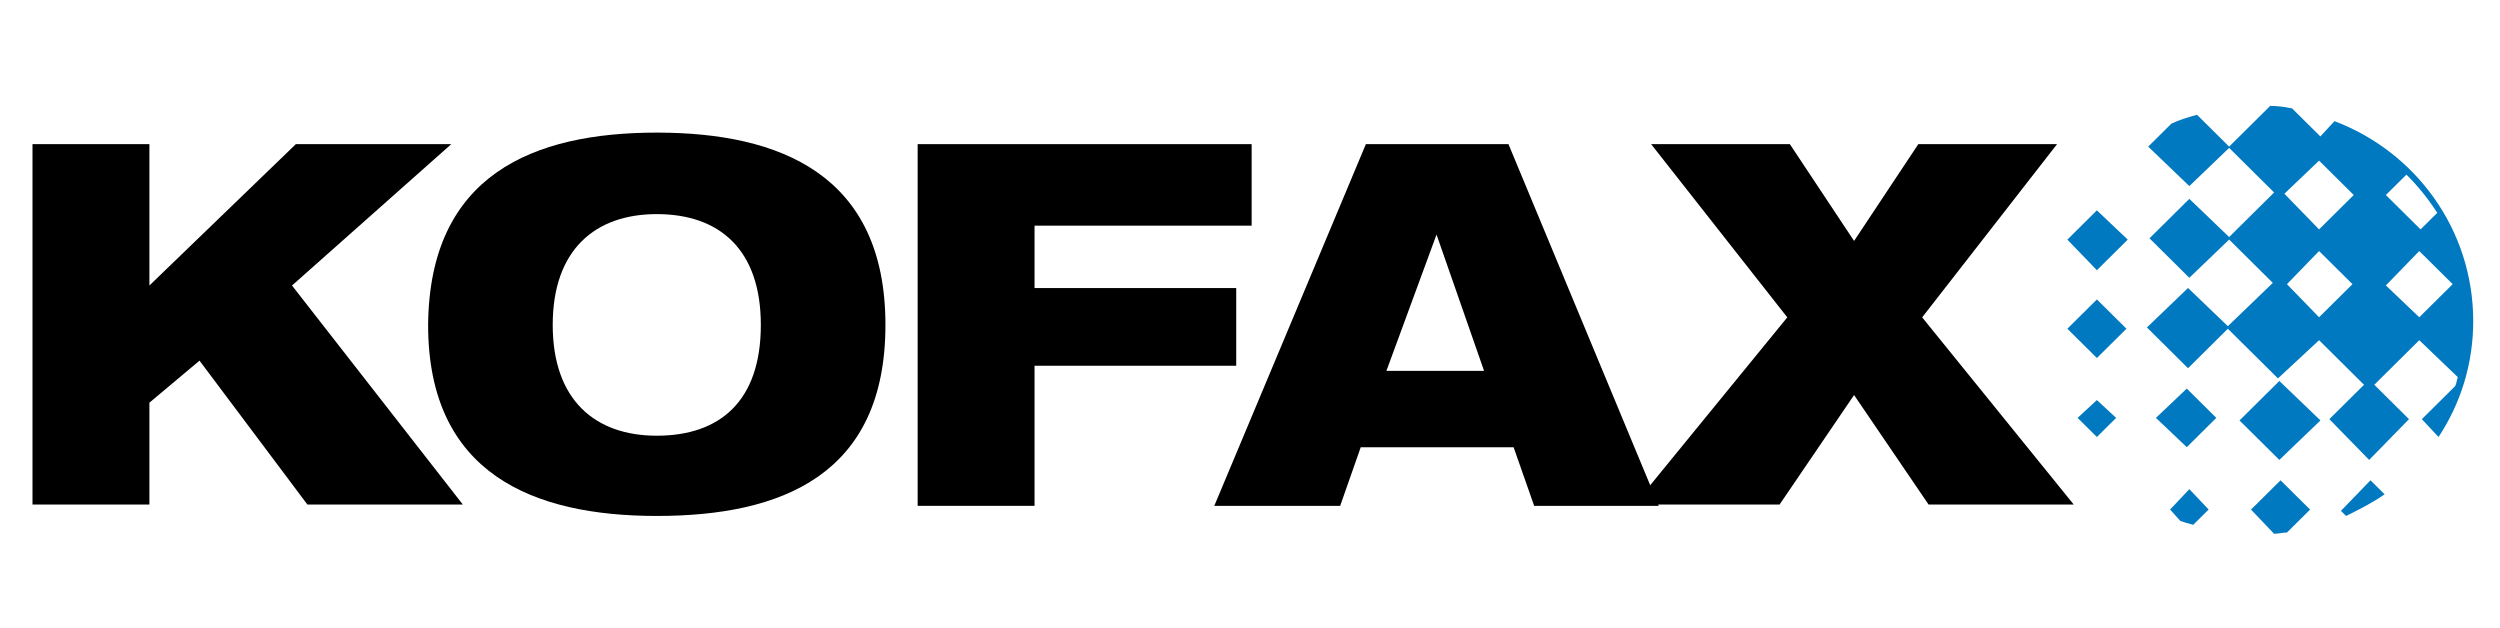
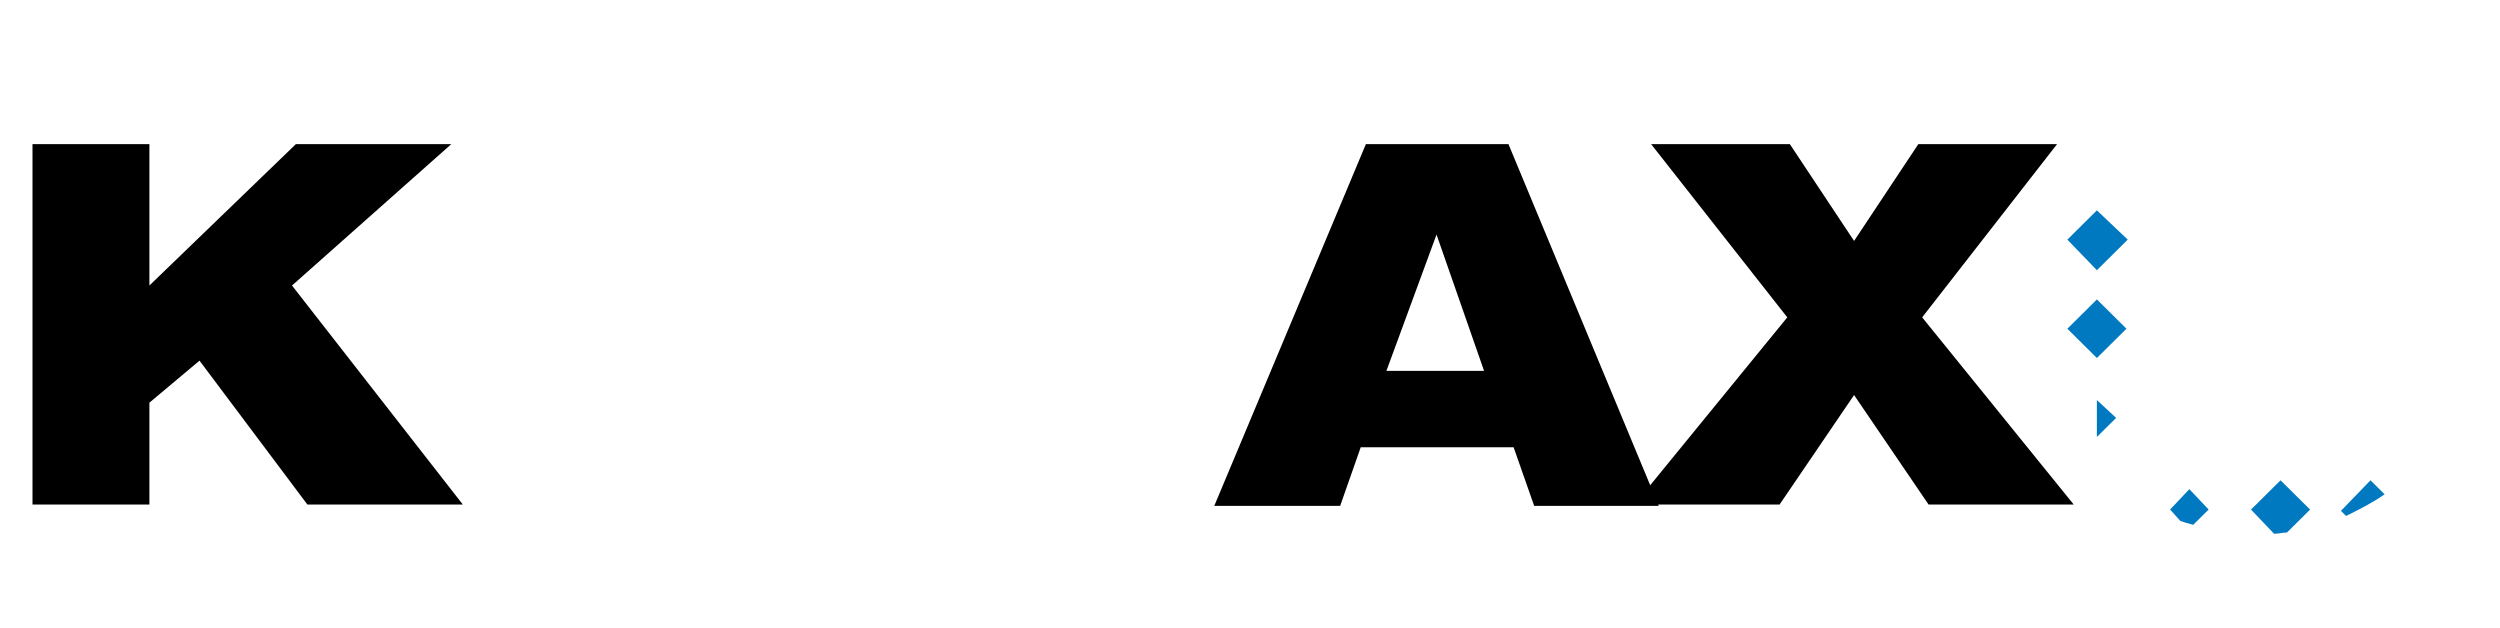
<svg xmlns="http://www.w3.org/2000/svg" width="239" height="60" viewBox="0 0 239 60" fill="none">
  <path d="M3.107 13.78H14.283V27.295L28.284 13.78H43.143L27.915 27.295L44.249 48.236H29.389L19.073 34.478L14.283 38.496V48.236H3.107V13.78Z" fill="black" />
-   <path d="M62.788 12.677C74.578 12.677 84.648 16.695 84.648 31.062C84.648 45.428 74.7 49.325 62.788 49.325C50.998 49.325 40.928 45.307 40.928 31.062C41.051 16.695 50.998 12.677 62.788 12.677ZM62.788 41.654C68.806 41.654 72.736 38.367 72.736 31.062C72.736 23.878 68.806 20.469 62.788 20.469C56.893 20.469 52.84 23.878 52.84 31.062C52.84 38.245 56.893 41.654 62.788 41.654Z" fill="black" />
-   <path d="M87.727 13.78H119.657V21.573H98.902V27.538H118.183V34.965H98.902V48.358H87.727V13.78Z" fill="black" />
  <path d="M130.578 13.78H144.209L158.578 48.358H146.666L144.701 42.757H130.086L128.121 48.358H116.086L130.578 13.78ZM137.332 22.425L132.542 35.452H141.876L137.332 22.425Z" fill="black" />
  <path d="M170.864 30.339L157.847 13.78H171.11L177.25 23.033L183.391 13.78H196.654L183.759 30.339L198.251 48.236H184.373L177.25 37.765L170.127 48.236H156.25L170.864 30.339Z" fill="black" />
  <path d="M200.463 25.831L197.639 22.909L200.463 20.108L203.411 22.909L200.463 25.831Z" fill="#0079C0" />
  <path d="M200.463 34.226L197.639 31.426L200.463 28.625L203.288 31.426L200.463 34.226Z" fill="#0079C0" />
-   <path d="M200.461 41.776L198.619 39.95L200.461 38.246L202.303 39.95L200.461 41.776Z" fill="#0079C0" />
-   <path d="M209.055 42.749L206.107 39.949L209.055 37.148L211.879 39.949L209.055 42.749Z" fill="#0079C0" />
-   <path d="M217.905 43.967L214.098 40.193L217.905 36.419L221.835 40.193L217.905 43.967Z" fill="#0079C0" />
+   <path d="M200.461 41.776L200.461 38.246L202.303 39.95L200.461 41.776Z" fill="#0079C0" />
  <path d="M208.443 49.807C208.812 49.929 209.18 50.05 209.672 50.172L211.145 48.711L209.303 46.763L207.461 48.711L208.443 49.807Z" fill="#0079C0" />
  <path d="M217.406 51.03C217.774 51.03 218.266 50.908 218.634 50.908L220.845 48.716L218.02 45.916L215.195 48.716L217.406 51.03Z" fill="#0079C0" />
  <path d="M224.284 49.325C225.512 48.716 226.74 48.108 227.969 47.255L226.618 45.916L223.793 48.838L224.284 49.325Z" fill="#0079C0" />
-   <path d="M223.176 11.582C230.913 14.504 236.44 21.93 236.44 30.697C236.44 34.836 235.212 38.611 233.124 41.776L231.527 40.072L234.72 36.906C234.843 36.663 234.843 36.419 234.966 36.054L231.282 32.523L226.983 36.784L230.299 40.072L226.492 43.968L222.685 40.072L226.001 36.784L221.703 32.523L217.773 36.175L212.983 31.427L209.176 35.202L205.246 31.305L209.176 27.531L212.983 31.184L217.281 27.044L213.106 22.904L209.299 26.557L205.492 22.783L209.299 19.009L213.106 22.661L217.404 18.4L213.106 14.138L209.299 17.791L205.369 14.017L207.58 11.825C208.316 11.46 209.176 11.216 210.036 10.973L213.106 14.017L217.036 10.121C217.773 10.121 218.51 10.242 219.124 10.364L221.825 13.043L223.176 11.582ZM221.703 21.93L225.018 18.643L221.703 15.356L218.387 18.521L221.703 21.93ZM233.001 20.348C232.141 19.009 231.159 17.791 230.054 16.695L228.089 18.643L231.405 21.93L233.001 20.348ZM231.282 30.331L234.475 27.166L231.282 24L228.089 27.288L231.282 30.331ZM221.703 30.331L224.896 27.166L221.703 24L218.632 27.166L221.703 30.331Z" fill="#0079C0" />
</svg>